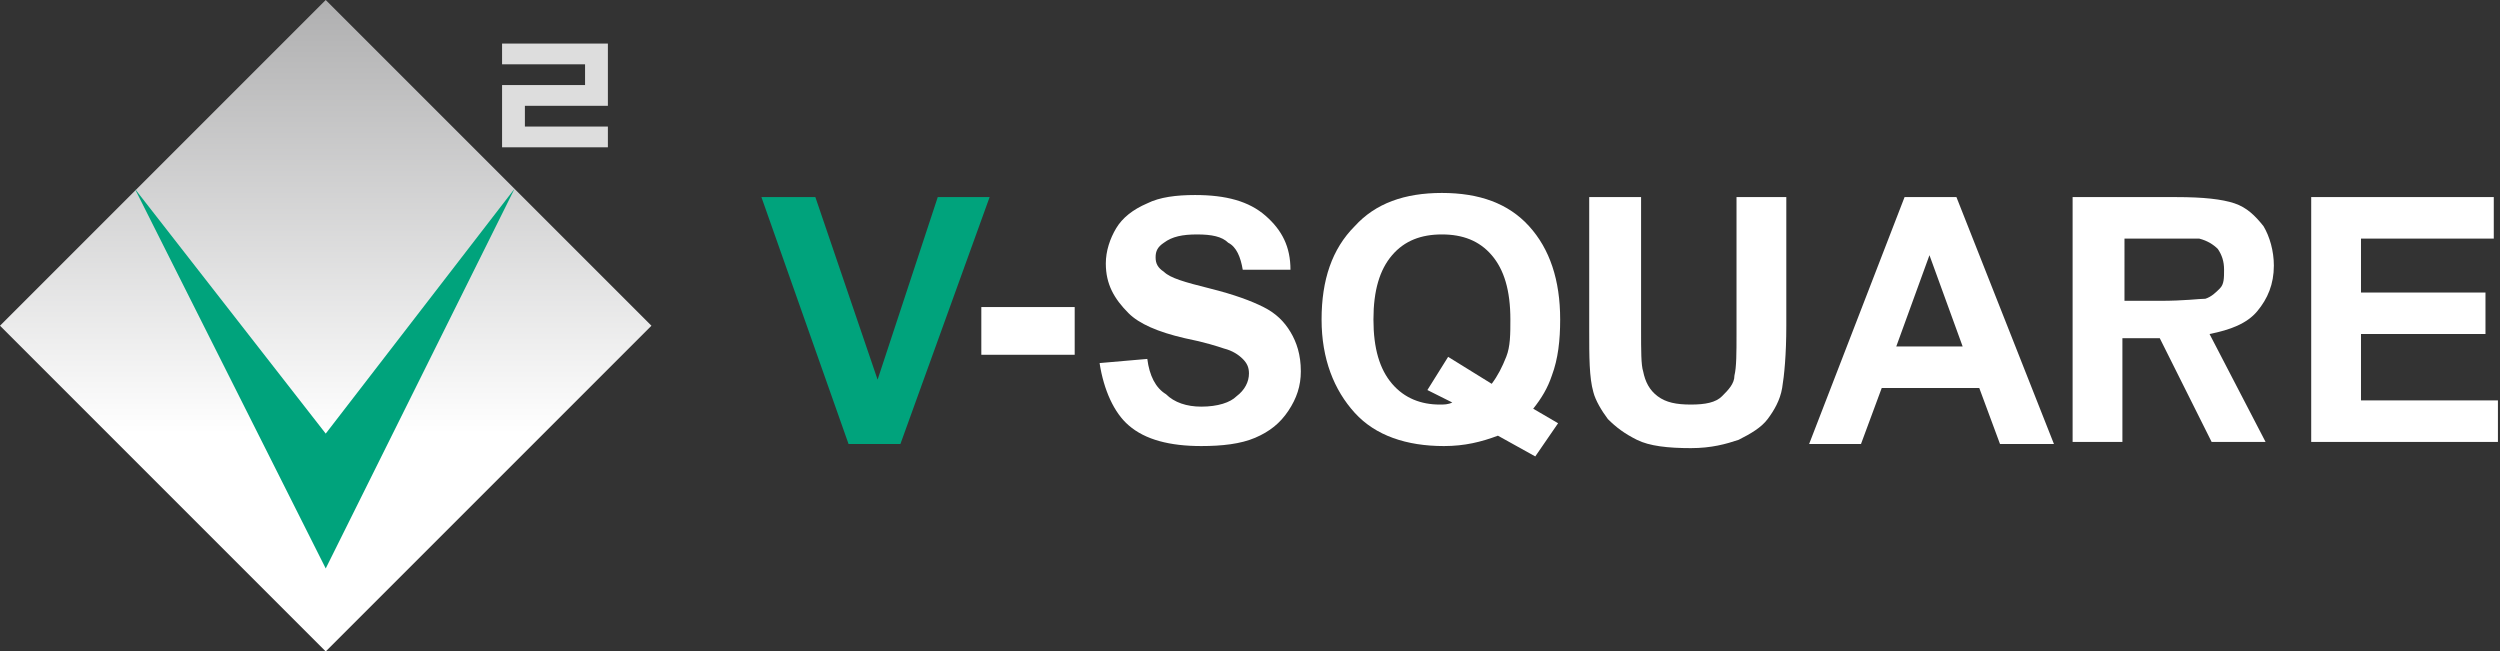
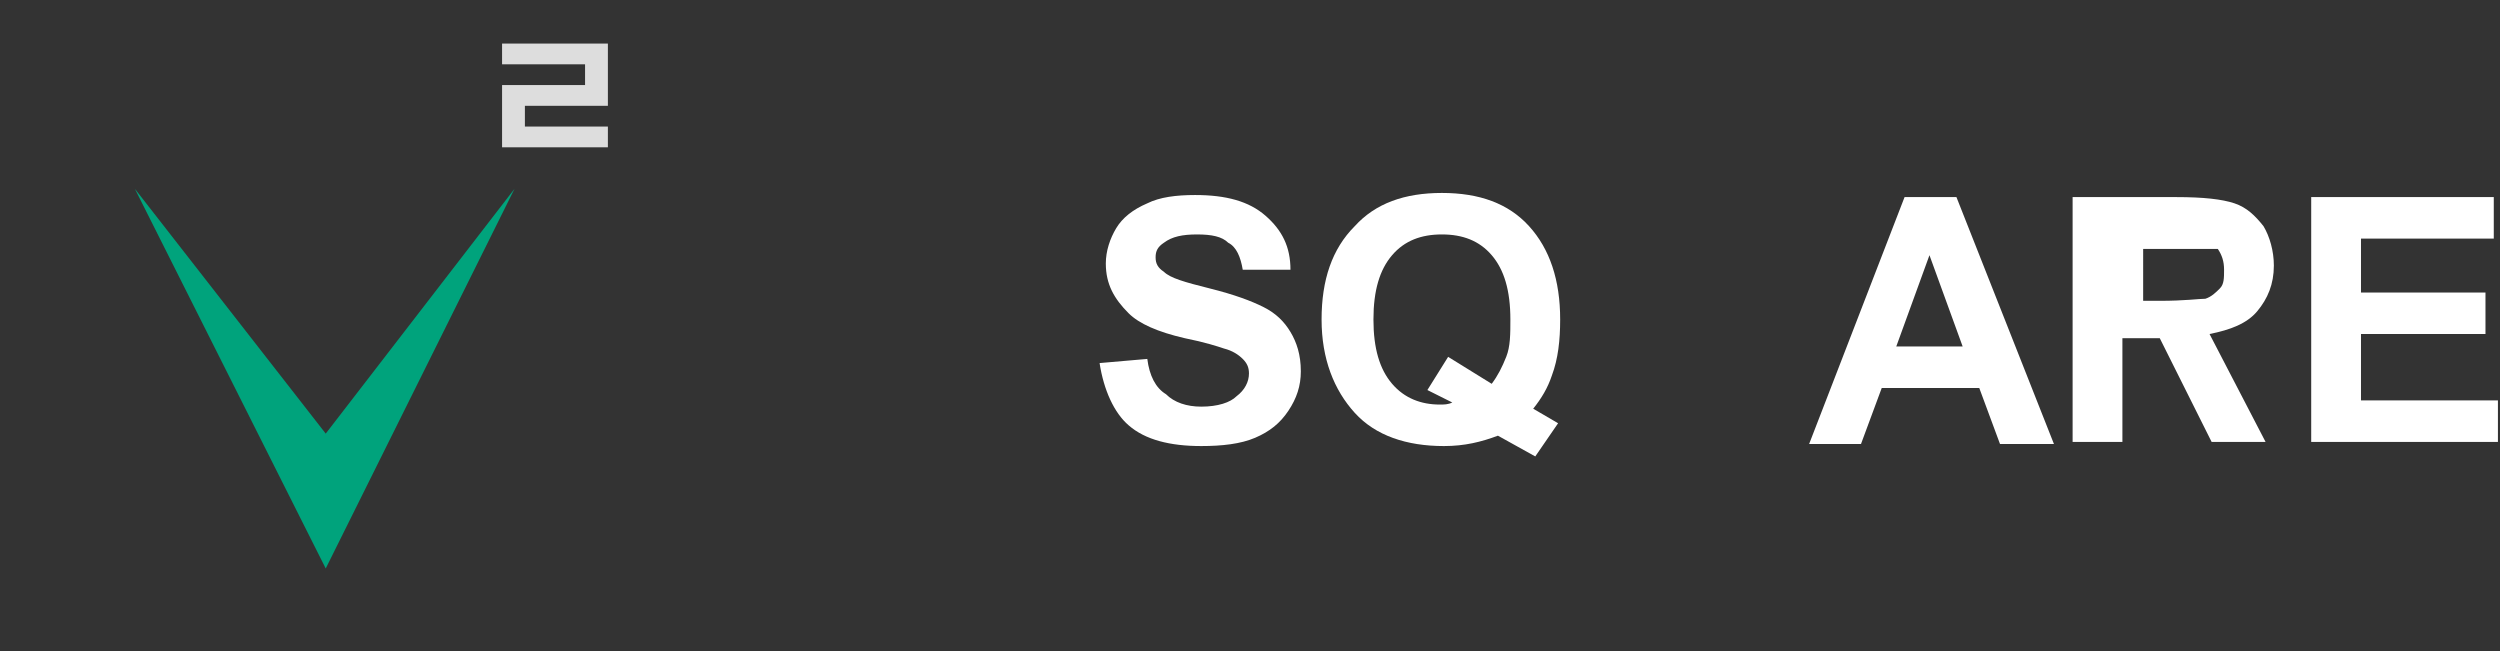
<svg xmlns="http://www.w3.org/2000/svg" version="1.1" id="レイヤー_1" x="0px" y="0px" viewBox="0 0 120.5 31.4" style="enable-background:new 0 0 120.5 31.4;" xml:space="preserve">
  <rect x="0" y="0" width="120.5" height="31.4" fill="#333333" stroke="none" />
  <style type="text/css">
	.st0{fill:#DDDDDD;}
	.st1{fill:url(#SVGID_1_);}
	.st2{fill:#00A37C;}
	.st3{fill:#FFFFFF;}
</style>
  <g>
    <g>
      <g>
        <g>
          <path class="st0" d="M29.3,5.1h-4v1h4v1h-5.1v-3h4v-1h-4v-1h5.1V5.1z" />
        </g>
        <linearGradient id="SVGID_1_" gradientUnits="userSpaceOnUse" x1="15.677" y1="0" x2="15.677" y2="31.354">
          <stop offset="0" style="stop-color:#AFAFB0" />
          <stop offset="0.667" style="stop-color:#FFFFFF" />
        </linearGradient>
-         <polygon class="st1" points="15.7,31.4 0,15.7 15.7,0 31.4,15.7    " />
        <polygon class="st2" points="6.5,9.1 15.7,27.4 24.8,9.1 15.7,20.9    " />
      </g>
      <g>
-         <path class="st2" d="M40.9,21.4L36.7,9.5h2.6l3,8.8l2.9-8.8h2.5l-4.3,11.9H40.9z" />
-         <path class="st3" d="M47.3,17.1v-2.3h4.5v2.3H47.3z" />
        <path class="st3" d="M53,17.5l2.3-0.2c0.1,0.8,0.4,1.4,0.9,1.7c0.4,0.4,1,0.6,1.7,0.6c0.8,0,1.4-0.2,1.7-0.5     c0.4-0.3,0.6-0.7,0.6-1.1c0-0.3-0.1-0.5-0.3-0.7c-0.2-0.2-0.5-0.4-0.9-0.5c-0.3-0.1-0.9-0.3-1.9-0.5c-1.3-0.3-2.2-0.7-2.7-1.2     c-0.7-0.7-1.1-1.4-1.1-2.4c0-0.6,0.2-1.2,0.5-1.7c0.3-0.5,0.8-0.9,1.5-1.2c0.6-0.3,1.4-0.4,2.3-0.4c1.5,0,2.6,0.3,3.4,1     c0.8,0.7,1.2,1.5,1.2,2.6L59.9,13c-0.1-0.6-0.3-1.1-0.7-1.3c-0.3-0.3-0.8-0.4-1.5-0.4c-0.7,0-1.2,0.1-1.6,0.4     c-0.3,0.2-0.4,0.4-0.4,0.7c0,0.3,0.1,0.5,0.4,0.7c0.3,0.3,1,0.5,2.2,0.8c1.2,0.3,2,0.6,2.6,0.9c0.6,0.3,1,0.7,1.3,1.2     c0.3,0.5,0.5,1.1,0.5,1.9c0,0.7-0.2,1.3-0.6,1.9c-0.4,0.6-0.9,1-1.6,1.3c-0.7,0.3-1.6,0.4-2.6,0.4c-1.5,0-2.7-0.3-3.5-1     C53.7,19.9,53.2,18.8,53,17.5z" />
        <path class="st3" d="M75.1,20.4L74,22l-1.8-1c-0.8,0.3-1.6,0.5-2.6,0.5c-1.8,0-3.3-0.5-4.3-1.6c-1-1.1-1.6-2.6-1.6-4.5     c0-1.9,0.5-3.4,1.6-4.5c1-1.1,2.4-1.6,4.2-1.6c1.8,0,3.2,0.5,4.2,1.6c1,1.1,1.5,2.6,1.5,4.5c0,1-0.1,1.9-0.4,2.7     c-0.2,0.6-0.5,1.1-0.9,1.6L75.1,20.4z M71.9,18.5c0.3-0.4,0.5-0.8,0.7-1.3c0.2-0.5,0.2-1.1,0.2-1.8c0-1.4-0.3-2.4-0.9-3.1     c-0.6-0.7-1.4-1-2.4-1c-1,0-1.8,0.3-2.4,1c-0.6,0.7-0.9,1.7-0.9,3.1c0,1.4,0.3,2.4,0.9,3.1c0.6,0.7,1.4,1,2.3,1     c0.2,0,0.4,0,0.6-0.1l-1.2-0.6l1-1.6L71.9,18.5z" />
-         <path class="st3" d="M76.7,9.5h2.4v6.4c0,1,0,1.7,0.1,2c0.1,0.5,0.3,0.9,0.7,1.2c0.4,0.3,0.9,0.4,1.6,0.4c0.7,0,1.2-0.1,1.5-0.4     c0.3-0.3,0.6-0.6,0.6-1c0.1-0.4,0.1-1.1,0.1-2V9.5h2.4v6.2c0,1.4-0.1,2.4-0.2,3c-0.1,0.6-0.4,1.1-0.7,1.5c-0.3,0.4-0.8,0.7-1.4,1     c-0.6,0.2-1.3,0.4-2.3,0.4c-1.1,0-2-0.1-2.6-0.4c-0.6-0.3-1-0.6-1.4-1c-0.3-0.4-0.6-0.9-0.7-1.3c-0.2-0.7-0.2-1.7-0.2-3V9.5z" />
        <path class="st3" d="M99,21.4h-2.6l-1-2.7h-4.7l-1,2.7h-2.5l4.6-11.9h2.5L99,21.4z M94.6,16.7L93,12.3l-1.6,4.4H94.6z" />
-         <path class="st3" d="M99.9,21.4V9.5h5c1.3,0,2.2,0.1,2.8,0.3c0.6,0.2,1,0.6,1.4,1.1c0.3,0.5,0.5,1.2,0.5,1.9     c0,0.9-0.3,1.6-0.8,2.2c-0.5,0.6-1.3,0.9-2.3,1.1l2.7,5.2h-2.6l-2.5-5h-1.8v5H99.9z M102.3,14.5h1.8c1.2,0,1.9-0.1,2.2-0.1     c0.3-0.1,0.5-0.3,0.7-0.5c0.2-0.2,0.2-0.5,0.2-0.9c0-0.4-0.1-0.7-0.3-1c-0.2-0.2-0.5-0.4-0.9-0.5c-0.2,0-0.8,0-1.7,0h-1.9V14.5z" />
+         <path class="st3" d="M99.9,21.4V9.5h5c1.3,0,2.2,0.1,2.8,0.3c0.6,0.2,1,0.6,1.4,1.1c0.3,0.5,0.5,1.2,0.5,1.9     c0,0.9-0.3,1.6-0.8,2.2c-0.5,0.6-1.3,0.9-2.3,1.1l2.7,5.2h-2.6l-2.5-5h-1.8v5H99.9z M102.3,14.5h1.8c1.2,0,1.9-0.1,2.2-0.1     c0.3-0.1,0.5-0.3,0.7-0.5c0.2-0.2,0.2-0.5,0.2-0.9c0-0.4-0.1-0.7-0.3-1c-0.2,0-0.8,0-1.7,0h-1.9V14.5z" />
        <path class="st3" d="M111.4,21.4V9.5h8.8v2h-6.4v2.6h6v2h-6v3.2h6.6v2H111.4z" />
      </g>
    </g>
  </g>
</svg>